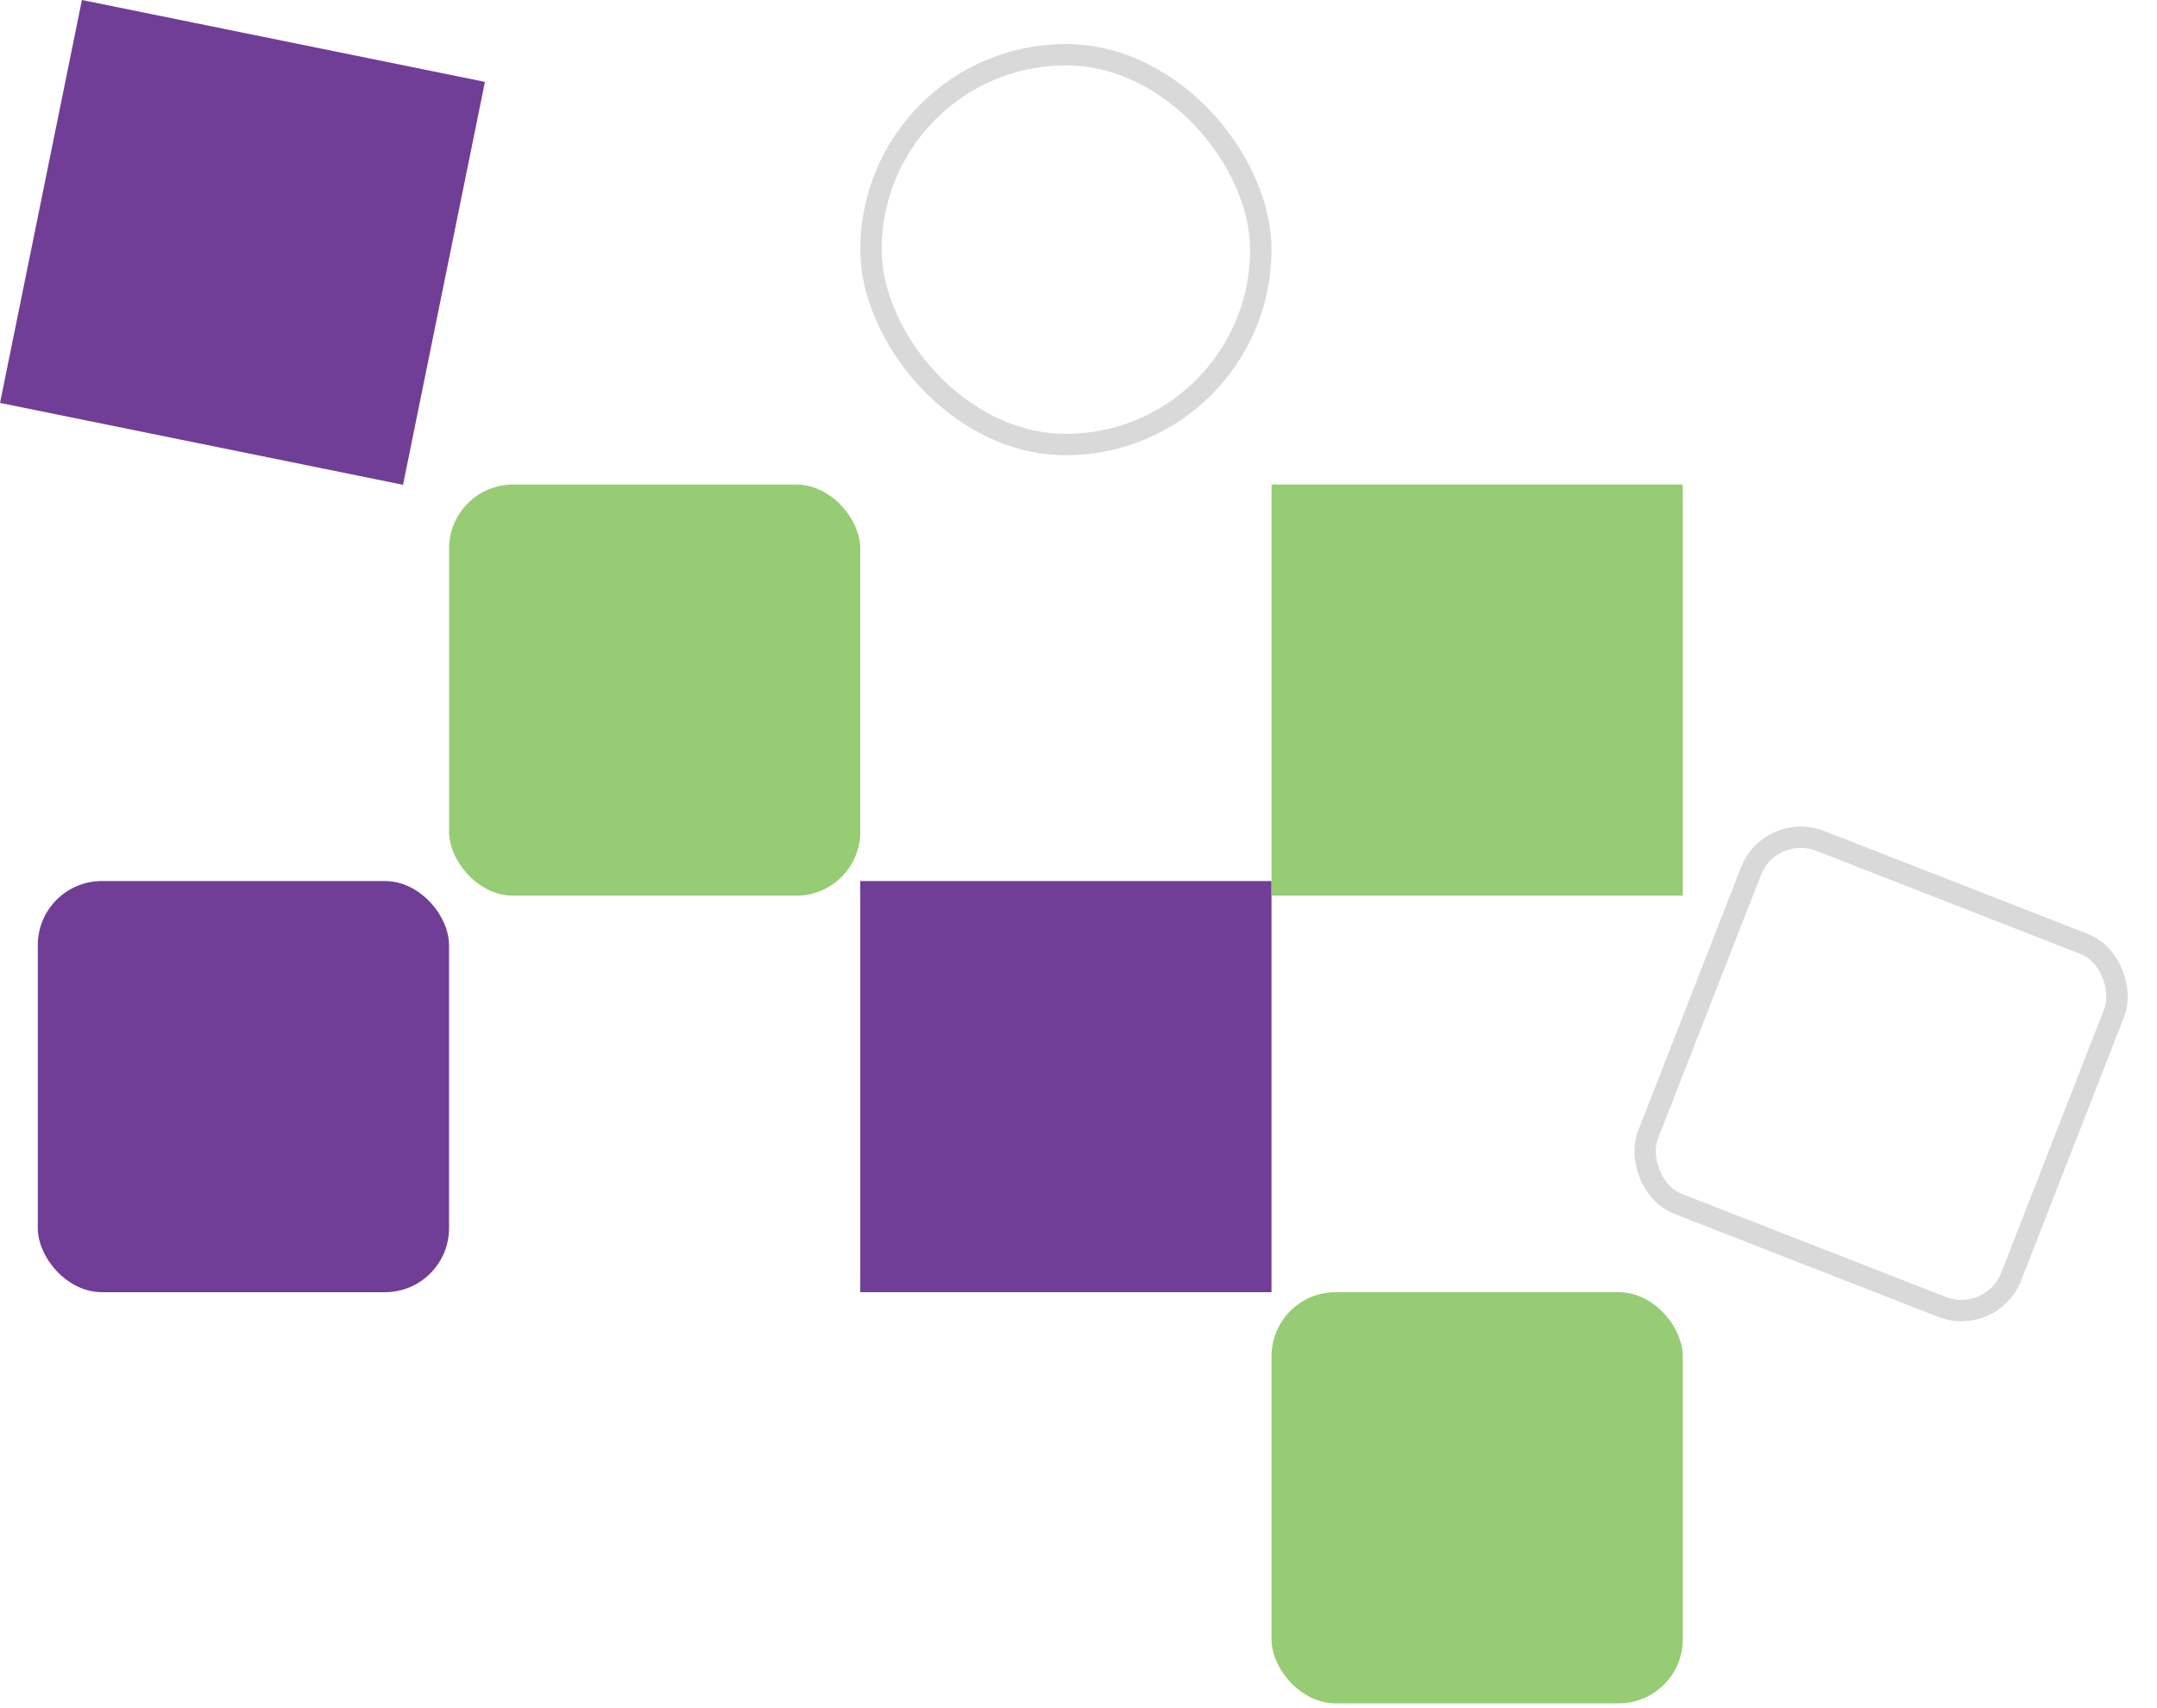
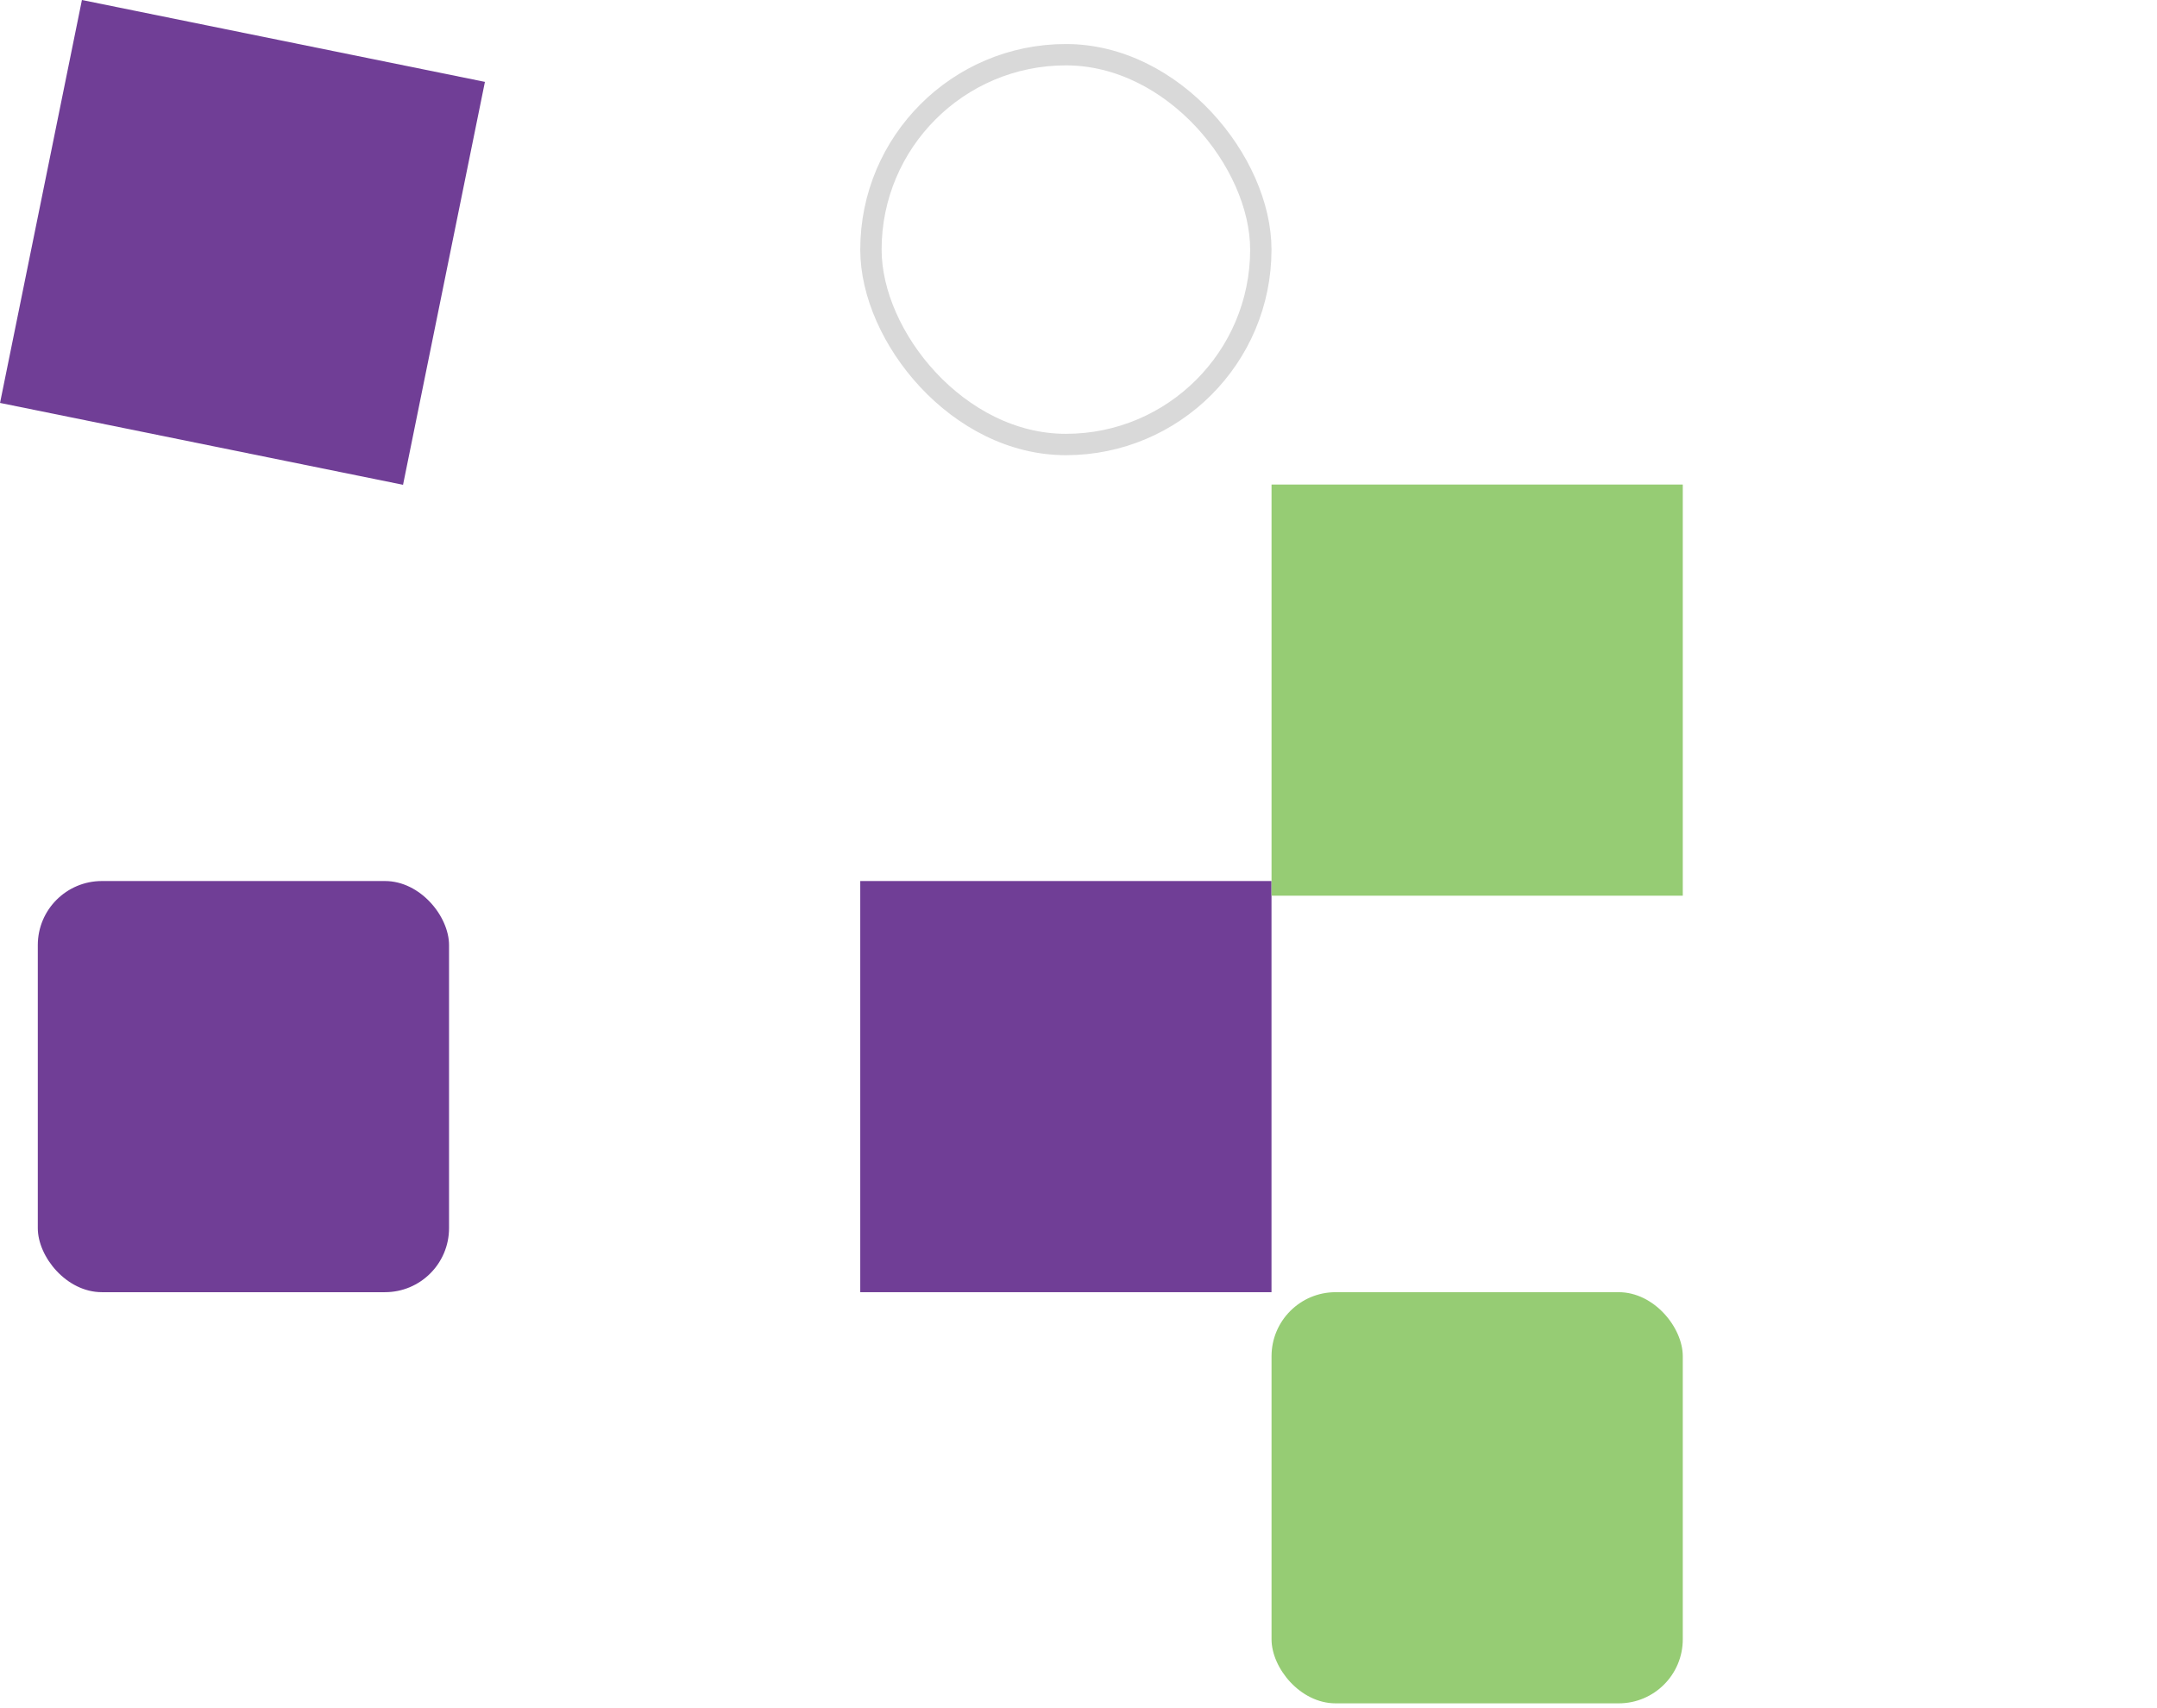
<svg xmlns="http://www.w3.org/2000/svg" width="101" height="80" viewBox="0 0 101 80" fill="none">
-   <rect x="21.027" y="22.693" width="19.256" height="19.256" rx="3" fill="#96CC74" />
  <rect x="59.539" y="60.518" width="19.256" height="19.256" rx="3" fill="#96CC74" />
  <rect x="1.77" y="41.262" width="19.256" height="19.256" rx="3" fill="#703E96" />
  <rect x="40.281" y="41.262" width="19.256" height="19.256" fill="#703E96" />
  <rect x="59.539" y="22.693" width="19.256" height="19.256" fill="#96CC74" />
  <rect x="40.781" y="2.562" width="18.256" height="18.256" rx="9.128" stroke="#D9D9D9" />
  <rect x="3.836" width="19.256" height="19.256" transform="rotate(11.486 3.836 0)" fill="#703E96" />
-   <rect x="82.897" y="38.472" width="18.256" height="18.256" rx="2.5" transform="rotate(21.326 82.897 38.472)" stroke="#D9D9D9" />
</svg>